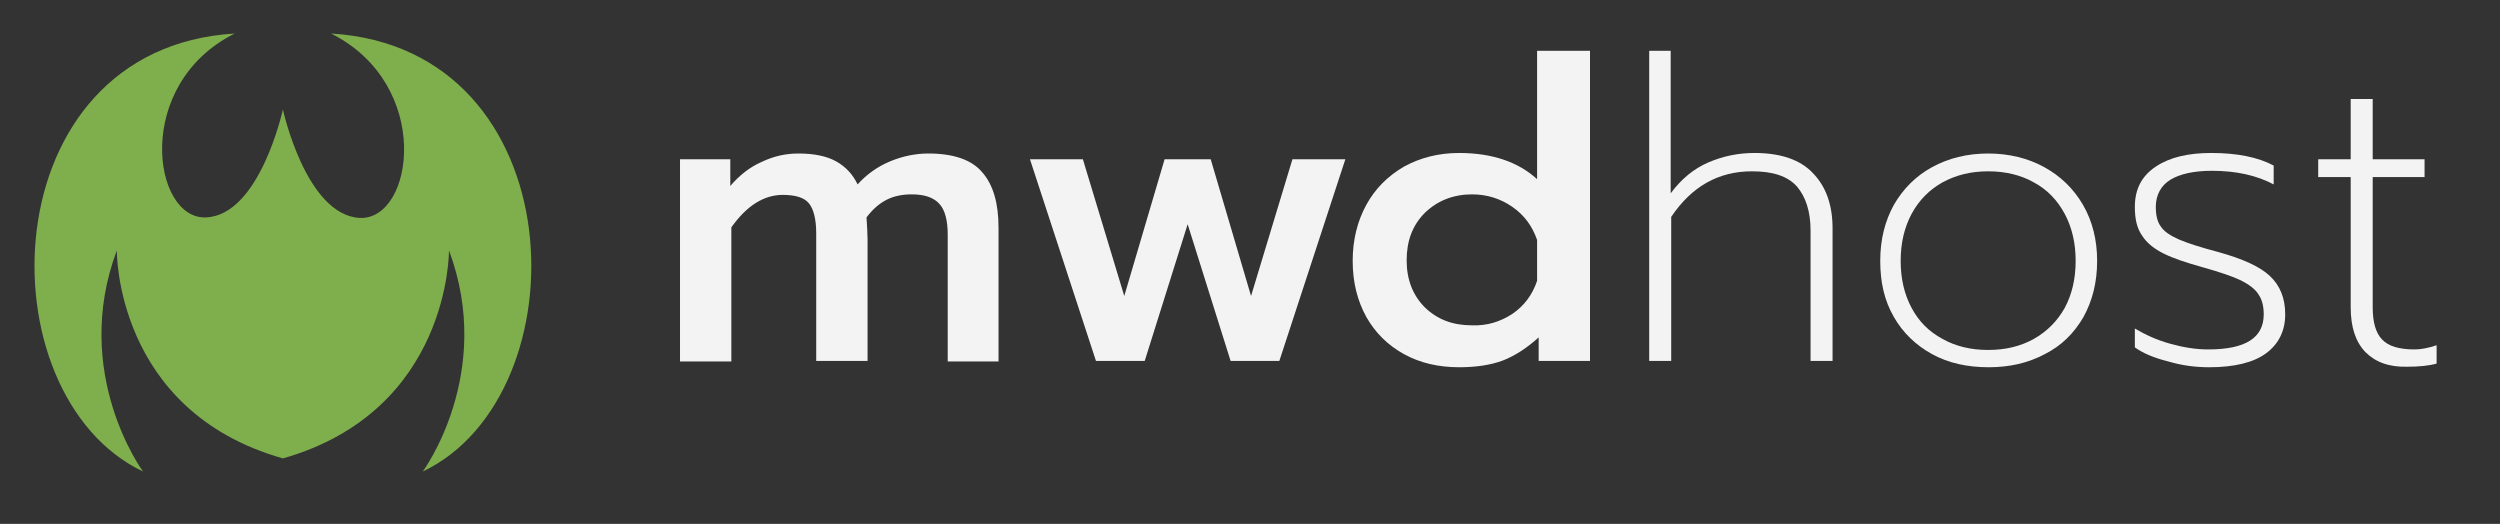
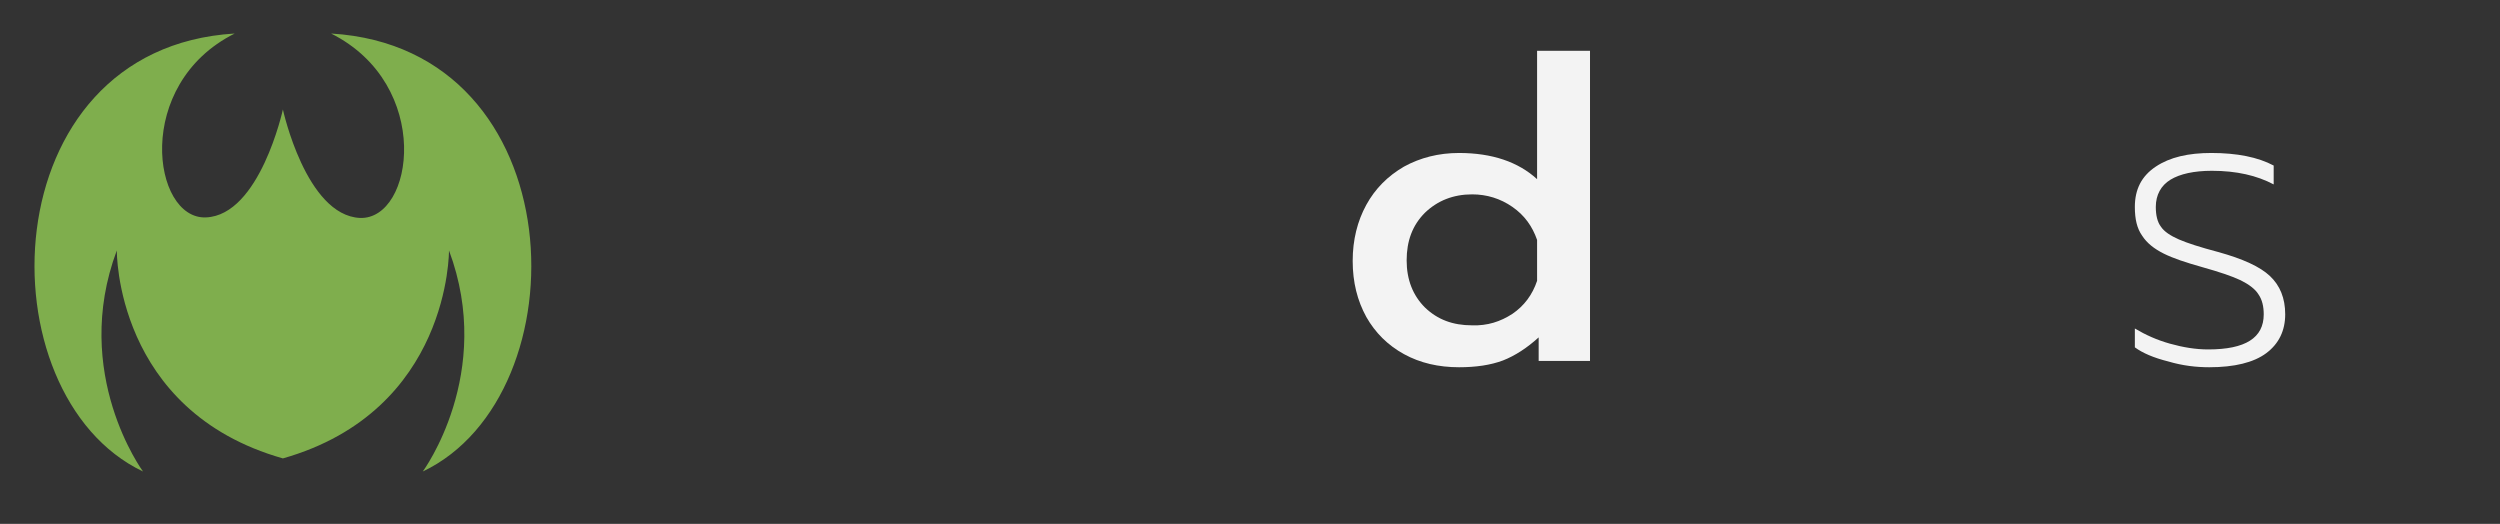
<svg xmlns="http://www.w3.org/2000/svg" version="1.1" id="Layer_1" x="0px" y="0px" viewBox="0 0 477.2 100" style="enable-background:new 0 0 477.2 100;" xml:space="preserve">
  <rect x="0" y="0" width="477.2" height="100" fill="#333333" stroke="none" />
  <style type="text/css">
	.st0{fill:#F3F3F3;}
	.st1{fill-rule:evenodd;clip-rule:evenodd;fill:#7FAE4D;}
</style>
  <g>
    <g>
-       <path class="st0" d="M129.9,30.4h9.5v5.1c1.7-2,3.7-3.6,6-4.6c2.3-1.1,4.6-1.6,7-1.6c3,0,5.4,0.5,7.2,1.5c1.8,1,3.2,2.5,4.1,4.4    c1.7-1.9,3.8-3.4,6.2-4.4c2.4-1,4.9-1.5,7.3-1.5c4.8,0,8.3,1.2,10.3,3.6c2.1,2.4,3.1,5.9,3.1,10.6v25.5h-9.7V44.8    c0-2.7-0.5-4.7-1.6-5.9c-1.1-1.2-2.8-1.8-5.3-1.8c-1.7,0-3.3,0.3-4.7,1c-1.4,0.7-2.7,1.8-3.9,3.4c0.1,1.7,0.2,3.1,0.2,4.2v23.2    h-9.8V44.6c0-2.8-0.5-4.7-1.4-5.8c-0.9-1.1-2.6-1.6-5-1.6c-3.6,0-6.9,2.1-9.8,6.2v25.6h-9.8V30.4z" />
-       <path class="st0" d="M196.6,30.4h10.1l7.9,26.1l7.7-26.1h8.8l7.7,26.1l7.9-26.1h10.1l-12.6,38.5h-9.3l-8.2-26.1l-8.2,26.1h-9.3    L196.6,30.4z" />
      <path class="st0" d="M268,67.6c-3.1-1.7-5.5-4.1-7.2-7.1c-1.7-3.1-2.6-6.6-2.6-10.7c0-4,0.9-7.6,2.6-10.7c1.7-3.1,4.1-5.5,7.2-7.3    c3.1-1.7,6.6-2.6,10.5-2.6c6.3,0,11.3,1.7,14.9,5V9.7h10.1v59.2h-9.8v-4.5c-2.2,2-4.5,3.5-6.8,4.4c-2.4,0.9-5.2,1.3-8.4,1.3    C274.6,70.1,271.1,69.3,268,67.6z M288.7,59.9c2.2-1.5,3.8-3.6,4.7-6.3v-7.8c-0.9-2.6-2.4-4.7-4.7-6.3c-2.3-1.6-4.9-2.4-7.7-2.4    c-3.6,0-6.6,1.2-9,3.5c-2.4,2.4-3.5,5.4-3.5,9.1c0,3.7,1.2,6.7,3.5,9c2.4,2.3,5.3,3.4,9,3.4C283.9,62.2,286.4,61.4,288.7,59.9z" />
-       <path class="st0" d="M314.7,9.7h4.2v27.2c2-2.7,4.4-4.7,7.2-5.9c2.8-1.2,5.7-1.8,8.8-1.8c5,0,8.8,1.3,11.2,3.9    c2.5,2.6,3.7,6.1,3.7,10.5v25.3h-4.2V44c0-3.6-0.9-6.4-2.6-8.4c-1.8-2-4.6-2.9-8.6-2.9c-6.4,0-11.5,2.9-15.4,8.7v27.5h-4.2V9.7z" />
-       <path class="st0" d="M368.8,67.6c-3.1-1.7-5.6-4.1-7.3-7.1c-1.8-3.1-2.6-6.6-2.6-10.7c0-4.1,0.9-7.6,2.6-10.7    c1.8-3.1,4.2-5.5,7.3-7.2c3.1-1.7,6.7-2.6,10.7-2.6c4,0,7.6,0.9,10.7,2.6c3.1,1.7,5.6,4.1,7.4,7.2c1.8,3.1,2.7,6.7,2.7,10.7    c0,4.1-0.9,7.6-2.6,10.7c-1.8,3.1-4.2,5.5-7.4,7.1c-3.2,1.7-6.7,2.5-10.7,2.5C375.5,70.1,371.9,69.3,368.8,67.6z M388.2,64.7    c2.5-1.4,4.5-3.4,5.9-5.9c1.4-2.6,2.1-5.6,2.1-9c0-3.4-0.7-6.4-2.1-9c-1.4-2.6-3.3-4.6-5.9-6c-2.5-1.4-5.4-2.1-8.7-2.1    c-3.3,0-6.1,0.7-8.7,2.1c-2.5,1.4-4.5,3.4-5.9,6c-1.4,2.6-2.1,5.6-2.1,9c0,3.4,0.7,6.4,2.1,9c1.4,2.6,3.3,4.5,5.9,5.9    c2.5,1.4,5.4,2.1,8.7,2.1C382.8,66.8,385.7,66.1,388.2,64.7z" />
      <path class="st0" d="M413.9,69c-2.8-0.7-4.9-1.6-6.4-2.7v-3.6c2,1.2,4.2,2.2,6.7,2.9s4.9,1.1,7.3,1.1c7.1,0,10.6-2.2,10.6-6.7    c0-1.5-0.3-2.8-1-3.8c-0.6-1-1.8-1.9-3.4-2.7c-1.7-0.8-4.1-1.6-7.3-2.5c-3.2-0.9-5.6-1.7-7.4-2.6c-1.8-0.9-3.2-2-4.1-3.4    c-1-1.4-1.4-3.2-1.4-5.5c0-3.4,1.3-5.9,4-7.7s6.2-2.6,10.6-2.6c4.9,0,8.9,0.8,11.9,2.4v3.6c-3.2-1.7-7.1-2.6-11.8-2.6    c-3.4,0-6.1,0.6-7.9,1.7c-1.8,1.1-2.8,2.9-2.8,5.2c0,1.6,0.3,2.9,1,3.8c0.6,0.9,1.8,1.7,3.4,2.4c1.6,0.7,4.1,1.5,7.5,2.4    c4.7,1.3,8,2.8,9.9,4.6s2.9,4.2,2.9,7.3s-1.2,5.6-3.6,7.4c-2.4,1.8-6.1,2.7-10.9,2.7C419.2,70.1,416.6,69.8,413.9,69z" />
-       <path class="st0" d="M451.5,67.2c-1.9-2-2.8-4.8-2.8-8.6V33.8h-6.2v-3.4h6.2V18.9h4.2v11.5h9.9v3.4h-9.9v24.9    c0,2.8,0.6,4.9,1.8,6.1c1.2,1.3,3.3,1.9,6.2,1.9c1.3,0,2.7-0.3,4.2-0.8v3.5c-1.4,0.4-3.3,0.6-5.6,0.6    C456,70.1,453.4,69.1,451.5,67.2z" />
    </g>
    <path class="st1" d="M44.8,6.4C-1.9,9.2-3.4,75.4,27.3,90c0,0-13.8-18.7-5-42.2c0,0-0.4,30.6,31.7,39.7c32-9.1,31.7-39.7,31.7-39.7   c8.8,23.5-5,42.2-5,42.2c30.7-14.6,29.2-80.8-17.5-83.6c19.5,9.8,15.8,35.6,5.5,35.2C58.4,41.1,54,20.9,54,20.9   s-4.4,20.2-14.7,20.6C29.1,41.9,25.4,16.1,44.8,6.4L44.8,6.4z" />
  </g>
</svg>